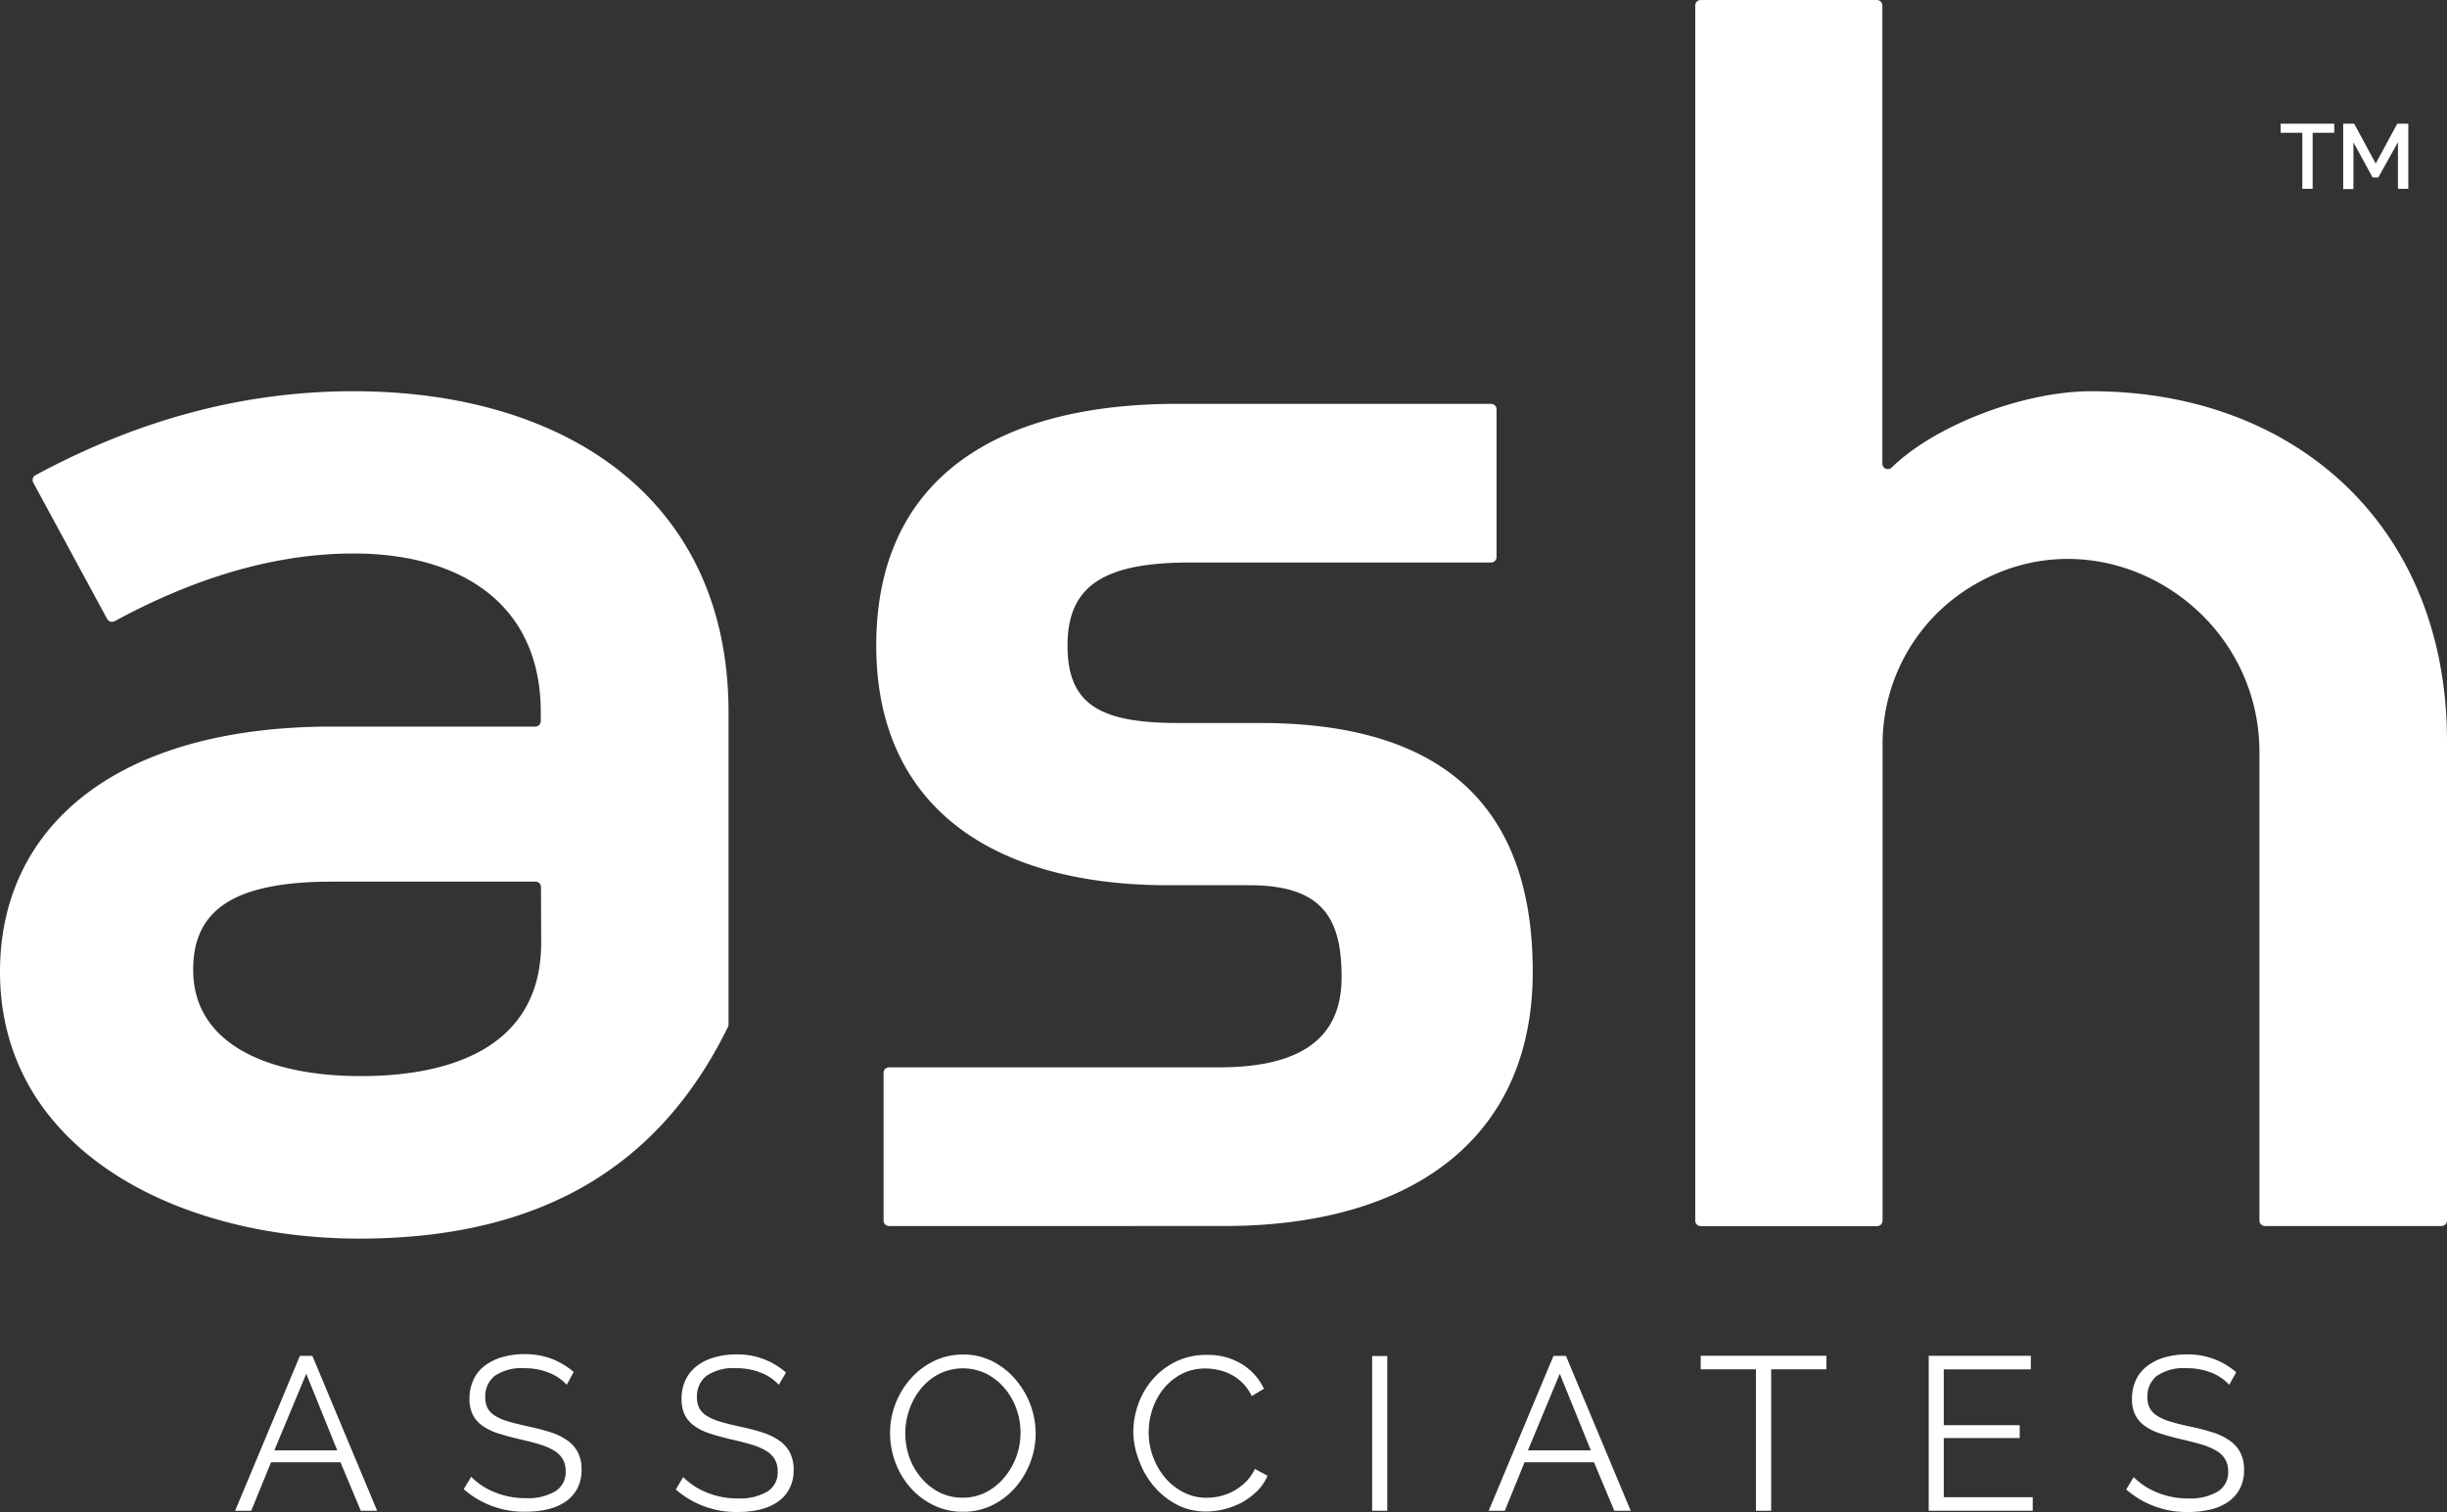
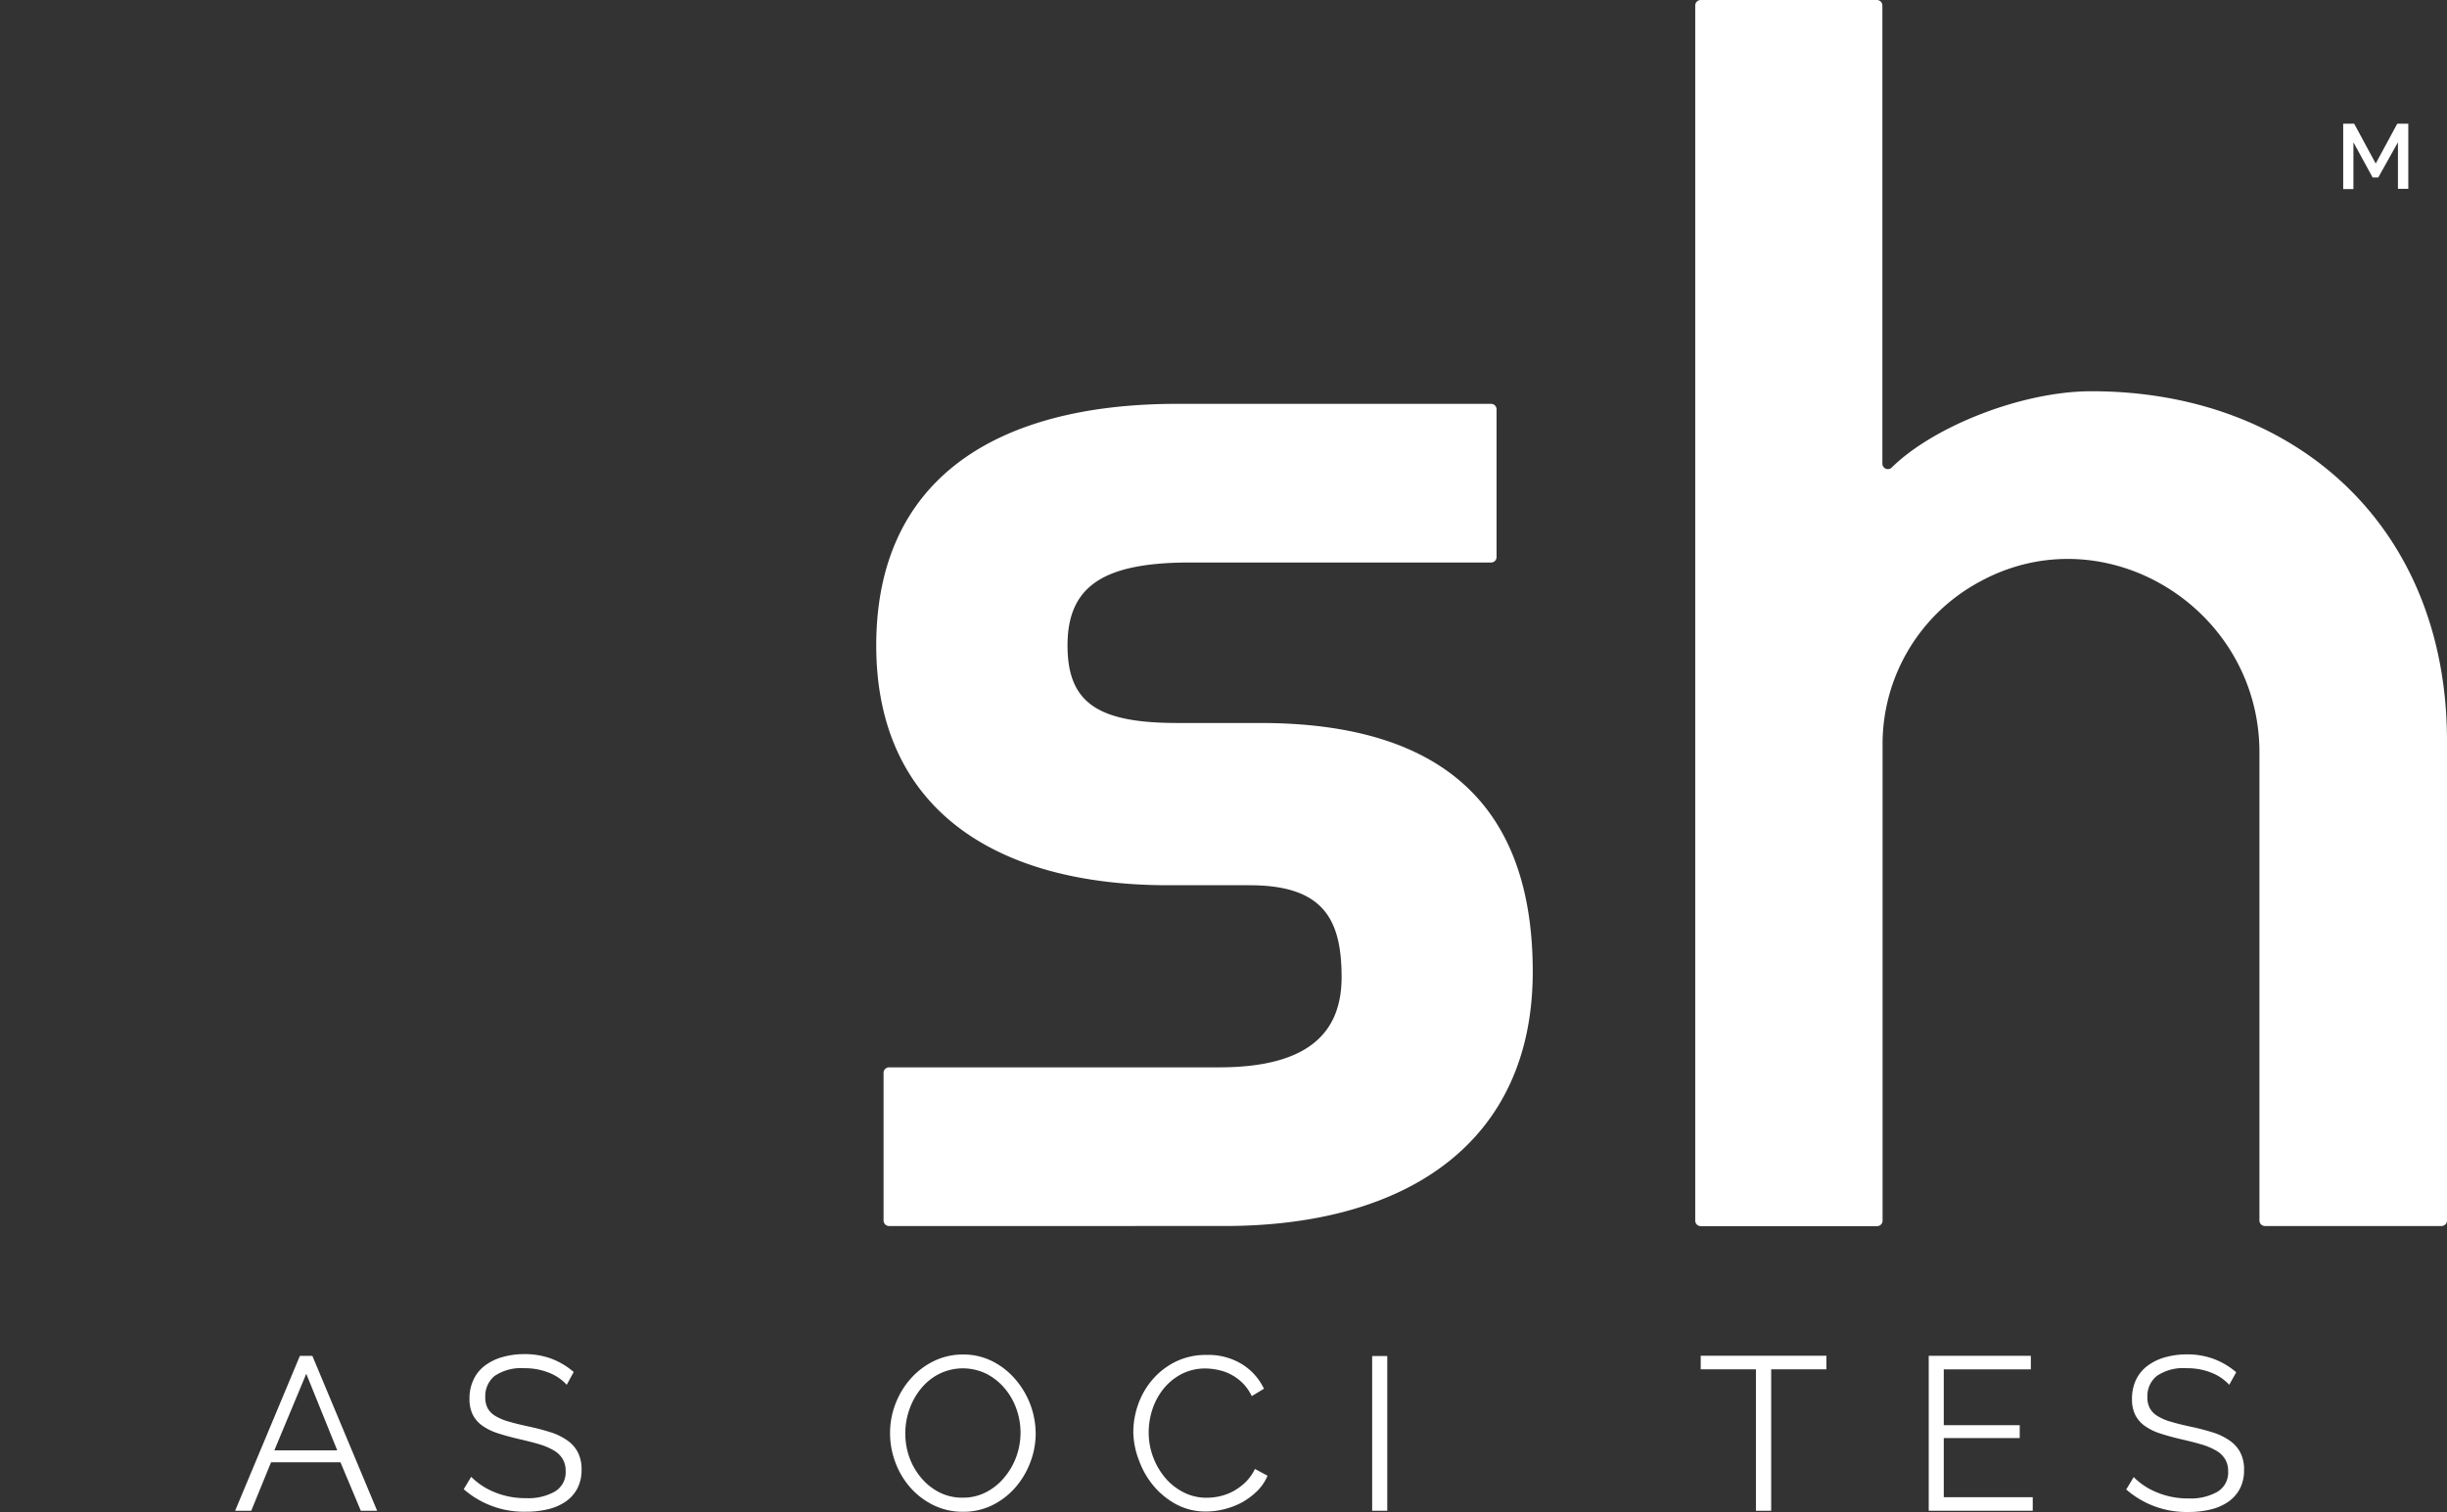
<svg xmlns="http://www.w3.org/2000/svg" viewBox="0 0 361.14 223.18">
  <rect x="0" y="0" width="361.14" height="223.18" fill="#333333" stroke="none" />
  <defs>
    <style>.cls-1{fill:#fff;}</style>
  </defs>
  <g id="Layer_2" data-name="Layer 2">
    <g id="Layer_1-2" data-name="Layer 1">
-       <path class="cls-1" d="M107.52,105.12v46.12a.77.77,0,0,1-.09.36C97.3,172.25,79.76,182.83,53,182.83c-27.14,0-53-13.31-53-39.39,0-21.29,17-36.19,49-36.19H79a.81.81,0,0,0,.81-.81v-1.32c0-15.7-11.44-23.42-27.68-23.42-13,0-25.24,4.57-35.22,10a.81.81,0,0,1-1.09-.33L4.91,71.24a.81.81,0,0,1,.33-1.1c13.92-7.5,29.39-12.39,46.92-12.39C83.57,57.75,107.52,73.72,107.52,105.12ZM79.84,130.94a.8.8,0,0,0-.81-.8H49c-14.64,0-20.49,4.26-20.49,13,0,10.91,10.91,15.7,24.75,15.7,13.3,0,26.61-4.26,26.61-19.69Z" />
      <path class="cls-1" d="M226.21,143.44c0,25-18.36,37.53-45.51,37.53H131.21a.81.81,0,0,1-.81-.81v-21.8a.81.81,0,0,1,.81-.81H179.9c12.78,0,18.1-4.79,18.1-13.31s-2.66-13.57-13.57-13.57h-12c-26.08,0-43.11-11.71-43.11-35.39,0-24.49,17.56-35.67,44.44-35.67h46.3a.81.81,0,0,1,.81.81V82.23a.8.8,0,0,1-.81.8H175.65c-12.78,0-18.1,3.46-18.1,12.25,0,8.51,4.52,11.44,16.23,11.44H186C213.17,106.72,226.21,119.23,226.21,143.44Z" />
      <path class="cls-1" d="M361.14,109.38v70.78a.81.81,0,0,1-.81.81H334.27a.81.81,0,0,1-.81-.81v-69.1c0-21.3-22.88-35.45-41.49-25.08a27.2,27.2,0,0,0-14.13,24.2v70a.81.81,0,0,1-.81.81H251a.81.81,0,0,1-.81-.81V.81A.81.81,0,0,1,251,0H277a.81.81,0,0,1,.81.81V68.44a.81.81,0,0,0,1.36.59c6.12-6.05,19.18-11.28,29.51-11.28C338.78,57.75,361.14,77.71,361.14,109.38Z" />
      <path class="cls-1" d="M34.7,223l9.56-22.86H46.1L55.66,223H53.25l-3-7.15H40L37.08,223Zm10.5-20.22-4.71,11.3h9.28Z" />
      <path class="cls-1" d="M83.64,204.41a6.92,6.92,0,0,0-2.59-1.77,9.47,9.47,0,0,0-3.66-.68A7,7,0,0,0,73,203.1a3.84,3.84,0,0,0-1.38,3.11,3.39,3.39,0,0,0,.37,1.69A3.14,3.14,0,0,0,73.09,209a8,8,0,0,0,2,.84c.81.24,1.76.47,2.85.71a33.61,33.61,0,0,1,3.28.85,9.09,9.09,0,0,1,2.48,1.2,4.85,4.85,0,0,1,1.58,1.77,5.46,5.46,0,0,1,.55,2.59,5.85,5.85,0,0,1-.61,2.73,5.49,5.49,0,0,1-1.71,1.94,7.77,7.77,0,0,1-2.61,1.14,13.61,13.61,0,0,1-3.28.37,13.48,13.48,0,0,1-9.18-3.32l1.1-1.83a10.16,10.16,0,0,0,3.38,2.24,11.81,11.81,0,0,0,4.73.91,7.89,7.89,0,0,0,4.28-1,3.29,3.29,0,0,0,1.55-3,3.38,3.38,0,0,0-.44-1.78,3.66,3.66,0,0,0-1.3-1.26,9.43,9.43,0,0,0-2.17-.92c-.87-.26-1.88-.51-3-.77s-2.26-.57-3.16-.87a8.16,8.16,0,0,1-2.27-1.13,4.44,4.44,0,0,1-1.38-1.62,5.17,5.17,0,0,1-.47-2.34,6.34,6.34,0,0,1,.6-2.81,5.42,5.42,0,0,1,1.67-2.06,7.77,7.77,0,0,1,2.58-1.26,11.71,11.71,0,0,1,3.3-.44,11.15,11.15,0,0,1,4,.7,10.94,10.94,0,0,1,3.23,1.94Z" />
-       <path class="cls-1" d="M114.94,204.41a7,7,0,0,0-2.6-1.77,9.42,9.42,0,0,0-3.65-.68,7,7,0,0,0-4.44,1.14,3.82,3.82,0,0,0-1.39,3.11,3.39,3.39,0,0,0,.37,1.69,3.17,3.17,0,0,0,1.16,1.14,7.81,7.81,0,0,0,2,.84c.8.24,1.75.47,2.85.71a33.61,33.61,0,0,1,3.28.85,9.23,9.23,0,0,1,2.48,1.2,4.94,4.94,0,0,1,1.58,1.77,5.58,5.58,0,0,1,.55,2.59,5.73,5.73,0,0,1-.62,2.73,5.36,5.36,0,0,1-1.7,1.94,7.77,7.77,0,0,1-2.61,1.14,13.64,13.64,0,0,1-3.29.37,13.47,13.47,0,0,1-9.17-3.32l1.09-1.83a10.37,10.37,0,0,0,3.38,2.24,11.89,11.89,0,0,0,4.74.91,7.91,7.91,0,0,0,4.28-1,3.28,3.28,0,0,0,1.54-3,3.38,3.38,0,0,0-.43-1.78,3.66,3.66,0,0,0-1.3-1.26,9.52,9.52,0,0,0-2.18-.92c-.87-.26-1.87-.51-3-.77s-2.25-.57-3.15-.87a8.16,8.16,0,0,1-2.27-1.13,4.47,4.47,0,0,1-1.39-1.62,5.31,5.31,0,0,1-.46-2.34,6.34,6.34,0,0,1,.59-2.81,5.54,5.54,0,0,1,1.68-2.06,7.62,7.62,0,0,1,2.57-1.26,11.81,11.81,0,0,1,3.3-.44A10.76,10.76,0,0,1,116,202.6Z" />
      <path class="cls-1" d="M142.08,223.15a9.73,9.73,0,0,1-4.36-1,11,11,0,0,1-3.4-2.61,11.79,11.79,0,0,1-2.19-3.72,12.16,12.16,0,0,1-.77-4.28,11.79,11.79,0,0,1,.82-4.38,12.1,12.1,0,0,1,2.27-3.71,11,11,0,0,1,3.41-2.56,9.69,9.69,0,0,1,4.25-.95,9.37,9.37,0,0,1,4.36,1,10.9,10.9,0,0,1,3.38,2.66,12.31,12.31,0,0,1,3,8A11.87,11.87,0,0,1,152,216a12.17,12.17,0,0,1-2.25,3.68,11,11,0,0,1-3.4,2.55A9.69,9.69,0,0,1,142.08,223.15Zm-8.47-11.59a10.62,10.62,0,0,0,.61,3.59,9.88,9.88,0,0,0,1.74,3,8.47,8.47,0,0,0,2.67,2.13,7.43,7.43,0,0,0,3.45.79,7.34,7.34,0,0,0,3.51-.84,8.62,8.62,0,0,0,2.67-2.19A10.13,10.13,0,0,0,150,215a10.44,10.44,0,0,0,0-7.06,9.7,9.7,0,0,0-1.76-3.05,8.7,8.7,0,0,0-2.67-2.11,7.88,7.88,0,0,0-6.92,0A8.29,8.29,0,0,0,135.9,205a9.92,9.92,0,0,0-1.69,3.06A10.44,10.44,0,0,0,133.61,211.56Z" />
      <path class="cls-1" d="M167.26,211.4a12.27,12.27,0,0,1,.72-4.11,11.36,11.36,0,0,1,2.11-3.65A10.78,10.78,0,0,1,173.5,201a10.14,10.14,0,0,1,4.61-1,9.44,9.44,0,0,1,5.21,1.38,8.6,8.6,0,0,1,3.22,3.61l-1.8,1.09a6.84,6.84,0,0,0-1.32-1.9,7.08,7.08,0,0,0-1.67-1.25,6.93,6.93,0,0,0-1.87-.69A8.92,8.92,0,0,0,178,202a7.63,7.63,0,0,0-3.64.83,8.47,8.47,0,0,0-2.66,2.19,9.67,9.67,0,0,0-1.62,3,10.94,10.94,0,0,0-.55,3.43,10.16,10.16,0,0,0,.66,3.64,10.36,10.36,0,0,0,1.8,3.08,8.71,8.71,0,0,0,2.71,2.12,7.37,7.37,0,0,0,3.4.79,8.63,8.63,0,0,0,2-.24,7.76,7.76,0,0,0,2-.77,8.9,8.9,0,0,0,1.76-1.32,7.18,7.18,0,0,0,1.35-1.92l1.86,1a7,7,0,0,1-1.54,2.27,10.9,10.9,0,0,1-2.22,1.66,11.38,11.38,0,0,1-2.59,1,11,11,0,0,1-2.69.35,9.12,9.12,0,0,1-4.32-1,11.36,11.36,0,0,1-3.38-2.69,12.33,12.33,0,0,1-2.2-3.77A12.06,12.06,0,0,1,167.26,211.4Z" />
      <path class="cls-1" d="M202.51,223V200.16h2.23V223Z" />
-       <path class="cls-1" d="M219.71,223l9.56-22.86h1.84L240.67,223h-2.42l-3-7.15H225L222.09,223Zm10.49-20.22-4.7,11.3h9.28Z" />
      <path class="cls-1" d="M269.55,202.12H261.4V223h-2.25V202.12H251v-2h18.55Z" />
      <path class="cls-1" d="M300,221v2H284.65V200.13h15.07v2H286.87v8.24h11.21v1.9H286.87V221Z" />
      <path class="cls-1" d="M329,204.41a7,7,0,0,0-2.59-1.77,9.51,9.51,0,0,0-3.66-.68,7,7,0,0,0-4.44,1.14,3.84,3.84,0,0,0-1.39,3.11,3.38,3.38,0,0,0,.38,1.69,3.14,3.14,0,0,0,1.15,1.14,7.81,7.81,0,0,0,2,.84c.8.24,1.75.47,2.85.71a33.61,33.61,0,0,1,3.28.85,9.09,9.09,0,0,1,2.48,1.2,4.85,4.85,0,0,1,1.58,1.77,5.46,5.46,0,0,1,.55,2.59,5.85,5.85,0,0,1-.61,2.73,5.49,5.49,0,0,1-1.71,1.94,7.77,7.77,0,0,1-2.61,1.14,13.61,13.61,0,0,1-3.28.37,13.48,13.48,0,0,1-9.18-3.32l1.1-1.83a10.16,10.16,0,0,0,3.38,2.24,11.81,11.81,0,0,0,4.73.91,7.91,7.91,0,0,0,4.28-1,3.29,3.29,0,0,0,1.55-3,3.38,3.38,0,0,0-.44-1.78,3.66,3.66,0,0,0-1.3-1.26,9.62,9.62,0,0,0-2.17-.92c-.87-.26-1.88-.51-3-.77s-2.26-.57-3.16-.87a8.16,8.16,0,0,1-2.27-1.13,4.44,4.44,0,0,1-1.38-1.62,5.17,5.17,0,0,1-.47-2.34,6.48,6.48,0,0,1,.59-2.81,5.54,5.54,0,0,1,1.68-2.06,7.81,7.81,0,0,1,2.57-1.26,11.81,11.81,0,0,1,3.3-.44,11.11,11.11,0,0,1,4,.7,10.87,10.87,0,0,1,3.24,1.94Z" />
-       <path class="cls-1" d="M344.5,19.6h-3.19v8.27h-1.52V19.6h-3.2V18.26h7.91Z" />
      <path class="cls-1" d="M353.9,27.87V21L351,26.19h-.84L347.33,21v6.91h-1.51V18.26h1.62l3.18,5.88,3.18-5.88h1.63v9.61Z" />
    </g>
  </g>
</svg>